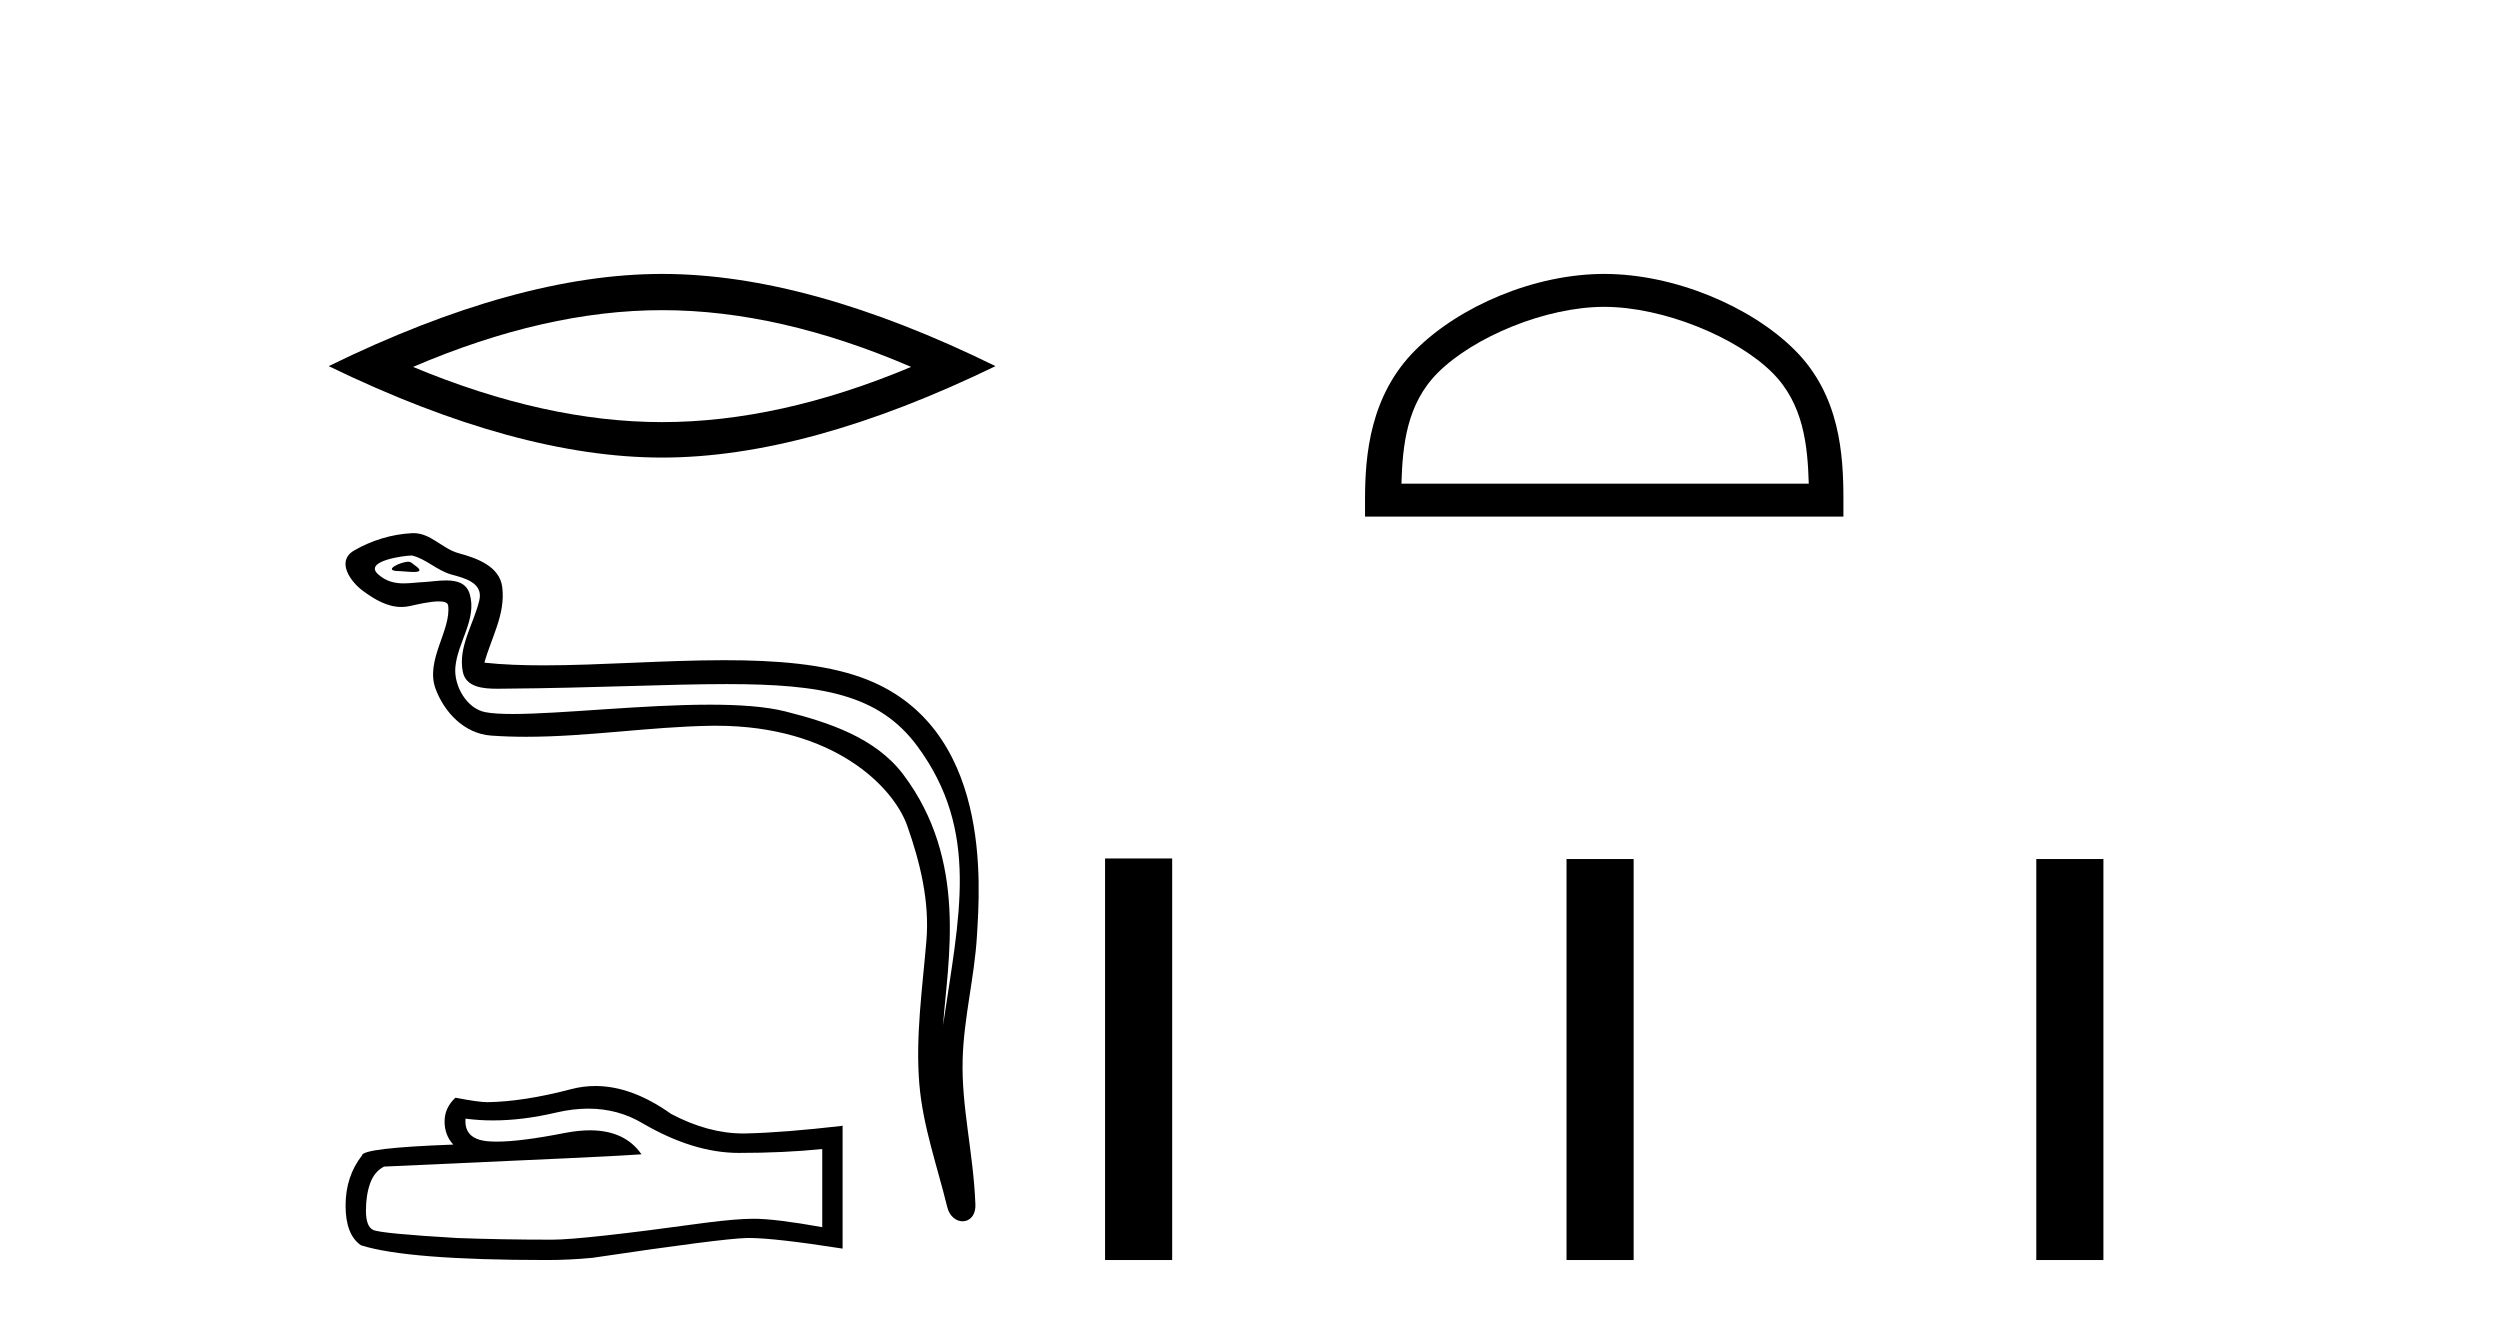
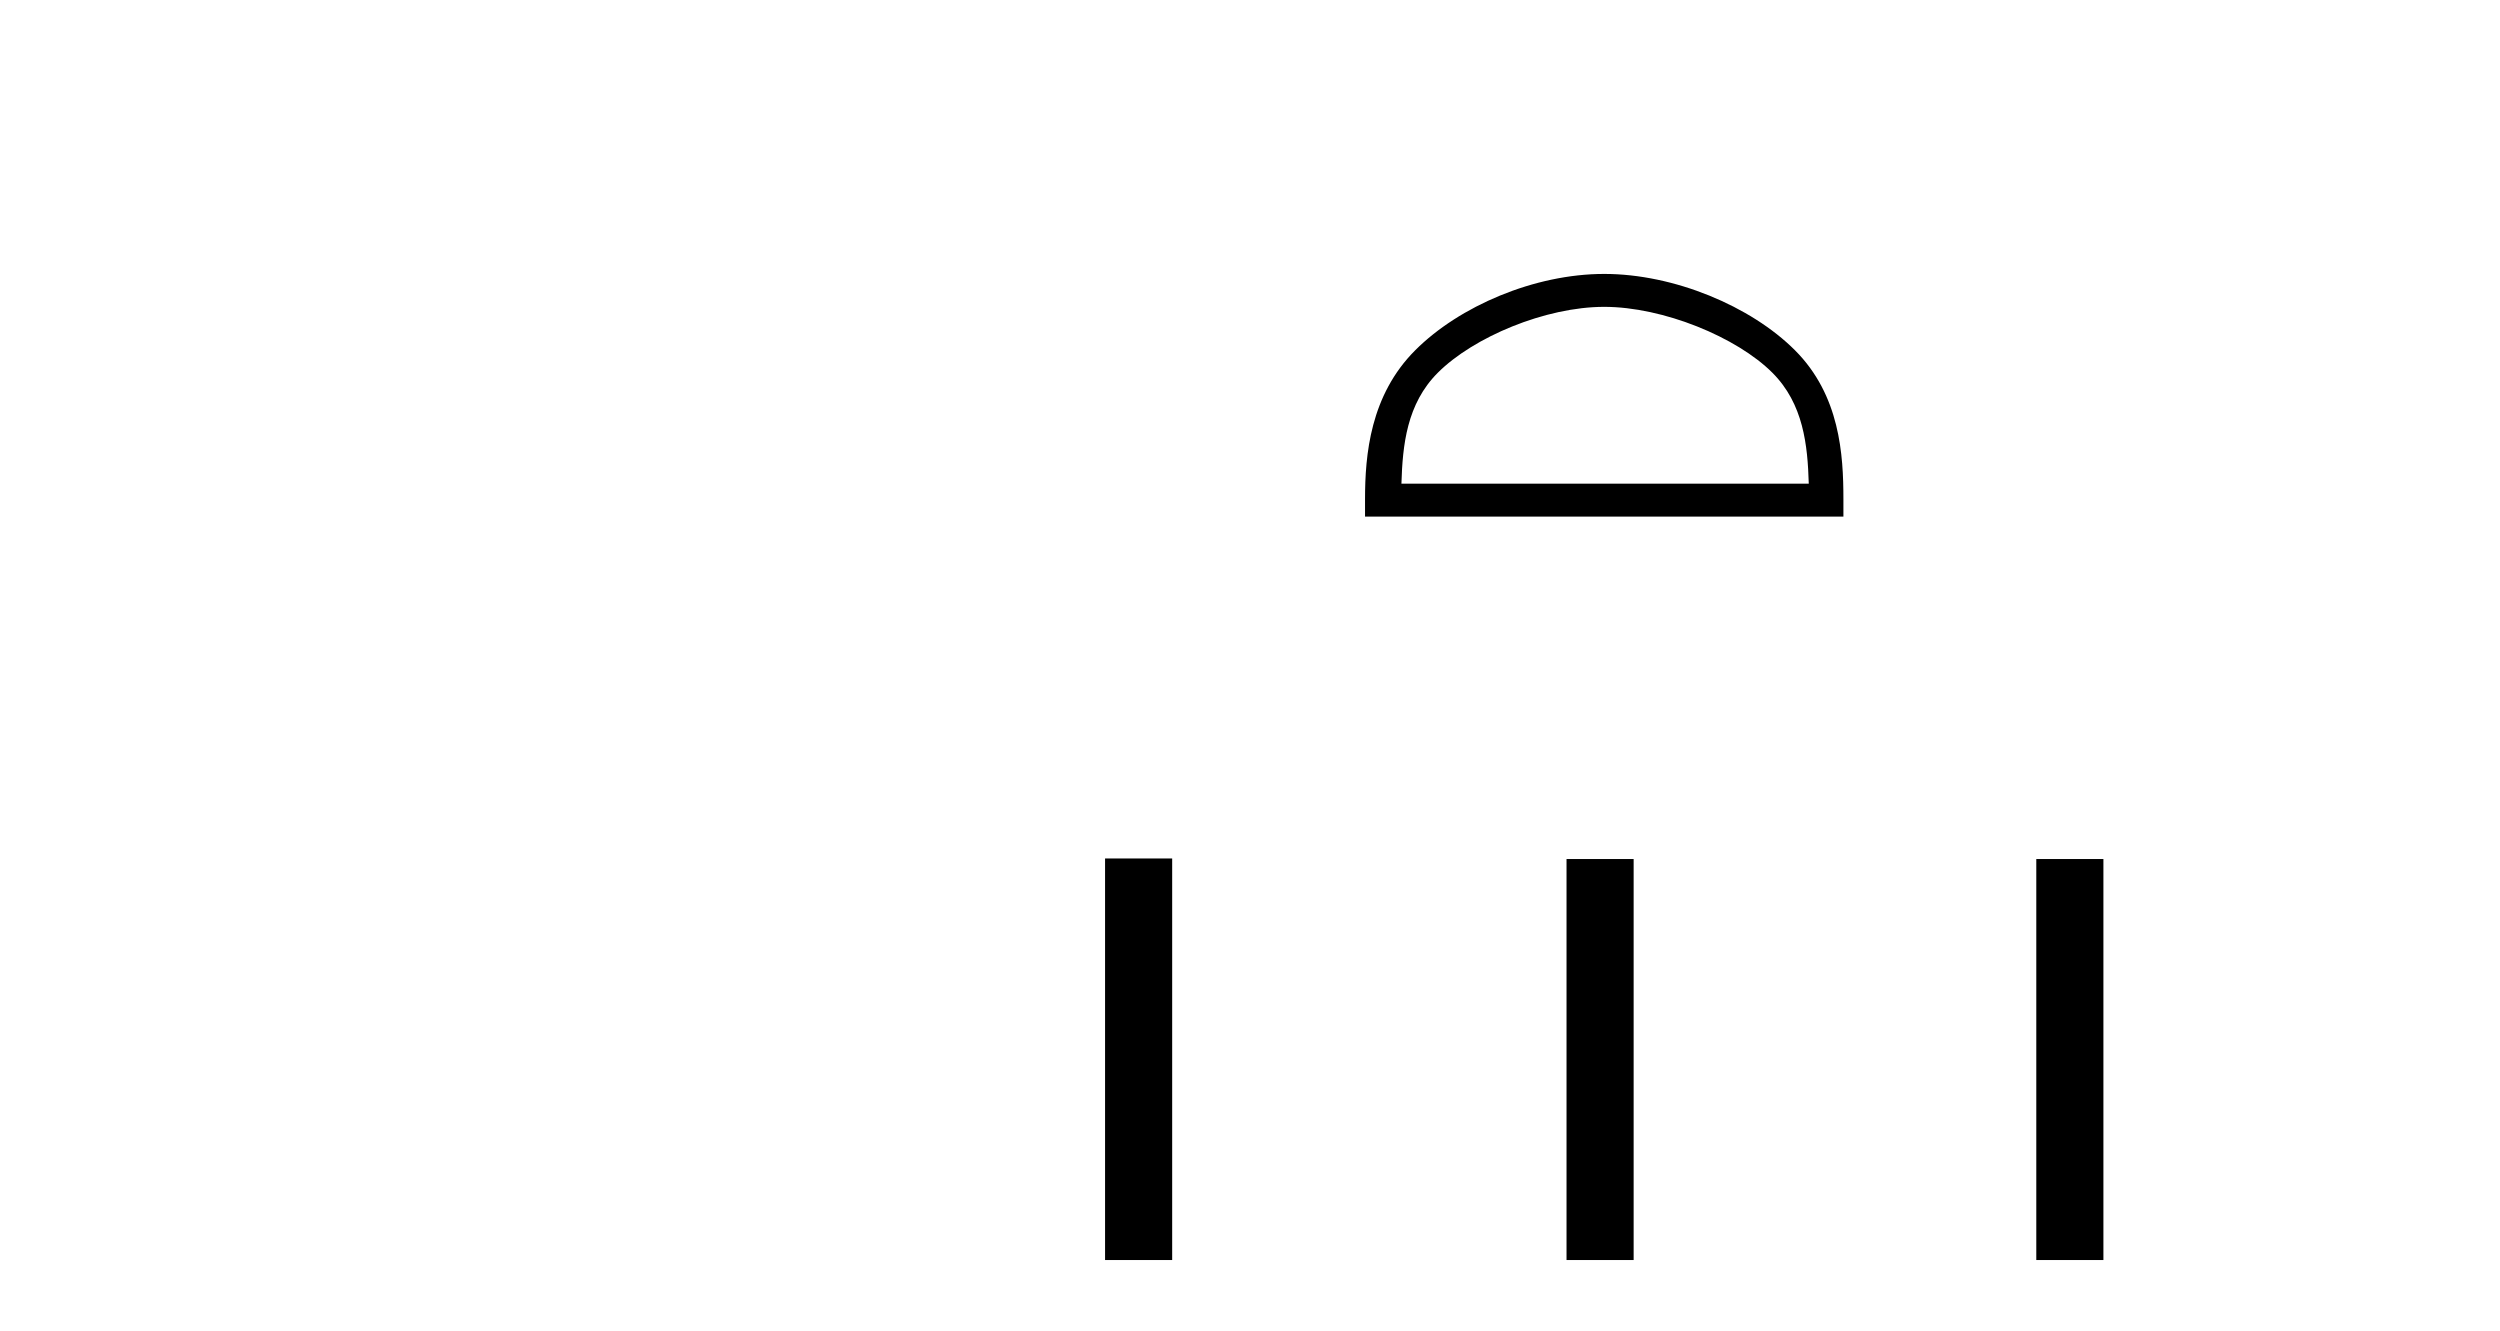
<svg xmlns="http://www.w3.org/2000/svg" width="77.0" height="41.0">
-   <path d="M 20.393 9.553 Q 24.009 9.553 28.063 11.301 Q 24.009 13.001 20.393 13.001 Q 16.8 13.001 12.722 11.301 Q 16.8 9.553 20.393 9.553 ZM 20.393 8.437 Q 15.926 8.437 10.124 11.277 Q 15.926 14.093 20.393 14.093 Q 24.859 14.093 30.661 11.277 Q 24.883 8.437 20.393 8.437 Z" style="fill:#000000;stroke:none" />
-   <path d="M 12.578 17.301 C 12.337 17.301 11.744 17.587 12.3 17.59 C 12.39 17.59 12.591 17.617 12.739 17.617 C 12.916 17.617 13.019 17.578 12.775 17.41 C 12.715 17.369 12.662 17.304 12.586 17.302 C 12.583 17.301 12.581 17.301 12.578 17.301 ZM 12.671 17.11 C 12.681 17.11 12.688 17.111 12.691 17.111 C 13.12 17.21 13.457 17.571 13.903 17.695 C 14.277 17.799 14.892 17.938 14.764 18.486 C 14.592 19.218 14.1 19.926 14.255 20.692 C 14.351 21.171 14.886 21.213 15.317 21.213 C 15.389 21.213 15.458 21.212 15.522 21.211 C 18.341 21.189 20.58 21.07 22.376 21.07 C 25.321 21.07 27.076 21.39 28.251 22.978 C 30.198 25.613 29.532 28.248 29.047 31.575 C 29.183 29.612 29.834 26.52 27.816 23.849 C 26.964 22.721 25.519 22.247 24.189 21.912 C 23.579 21.758 22.763 21.704 21.863 21.704 C 19.786 21.704 17.261 21.991 15.793 21.991 C 15.443 21.991 15.154 21.975 14.944 21.934 C 14.379 21.826 13.975 21.129 14.025 20.551 C 14.091 19.784 14.695 19.073 14.468 18.299 C 14.367 17.954 14.067 17.877 13.74 17.877 C 13.507 17.877 13.259 17.917 13.062 17.927 C 12.849 17.937 12.639 17.968 12.435 17.968 C 12.165 17.968 11.903 17.915 11.651 17.693 C 11.172 17.272 12.479 17.11 12.671 17.11 ZM 12.736 16.421 C 12.721 16.421 12.706 16.421 12.691 16.422 C 12.069 16.452 11.444 16.643 10.906 16.956 C 10.343 17.283 10.795 17.917 11.176 18.197 C 11.526 18.454 11.92 18.695 12.361 18.695 C 12.446 18.695 12.532 18.686 12.621 18.667 C 12.846 18.617 13.243 18.523 13.515 18.523 C 13.674 18.523 13.79 18.556 13.803 18.648 C 13.902 19.411 13.089 20.337 13.417 21.218 C 13.686 21.941 14.302 22.597 15.125 22.656 C 15.485 22.682 15.845 22.693 16.204 22.693 C 18.101 22.693 19.987 22.387 21.883 22.354 C 21.944 22.353 22.004 22.353 22.063 22.353 C 25.697 22.353 27.524 24.25 27.941 25.429 C 28.344 26.57 28.635 27.766 28.533 28.981 C 28.41 30.444 28.195 31.919 28.315 33.383 C 28.421 34.673 28.869 35.925 29.175 37.177 C 29.247 37.469 29.454 37.616 29.648 37.616 C 29.86 37.616 30.056 37.441 30.042 37.092 C 29.979 35.479 29.607 34.1 29.65 32.613 C 29.687 31.334 30.014 30.103 30.09 28.821 C 30.177 27.334 30.591 22.325 26.534 20.867 C 25.367 20.448 23.886 20.334 22.317 20.334 C 20.459 20.334 18.477 20.493 16.742 20.493 C 16.093 20.493 15.479 20.471 14.919 20.41 C 15.142 19.614 15.57 18.92 15.47 18.09 C 15.392 17.434 14.675 17.189 14.129 17.04 C 13.62 16.901 13.275 16.421 12.736 16.421 Z" style="fill:#000000;stroke:none" />
-   <path d="M 18.119 34.146 Q 19.046 34.146 19.81 34.608 Q 21.365 35.51 22.757 35.51 Q 24.157 35.51 25.325 35.39 L 25.325 37.796 Q 23.873 37.538 23.229 37.538 L 23.212 37.538 Q 22.688 37.538 21.752 37.658 Q 17.946 38.182 17.009 38.182 Q 15.454 38.182 14.08 38.131 Q 11.726 37.993 11.494 37.882 Q 11.271 37.778 11.271 37.289 Q 11.271 36.808 11.4 36.447 Q 11.528 36.086 11.829 35.931 Q 19.183 35.605 19.758 35.553 Q 19.246 34.814 18.171 34.814 Q 17.822 34.814 17.413 34.892 Q 16.043 35.162 15.301 35.162 Q 15.145 35.162 15.016 35.15 Q 14.286 35.081 14.338 34.454 L 14.338 34.454 Q 14.748 34.509 15.185 34.509 Q 16.102 34.509 17.138 34.265 Q 17.649 34.146 18.119 34.146 ZM 18.337 33.449 Q 17.965 33.449 17.602 33.543 Q 16.133 33.93 15.016 33.947 Q 14.741 33.947 14.028 33.809 Q 13.693 34.119 13.693 34.54 Q 13.693 34.961 13.96 35.253 Q 11.15 35.356 11.15 35.588 Q 10.644 36.232 10.644 37.134 Q 10.644 38.028 11.116 38.354 Q 12.542 38.809 16.846 38.809 Q 17.533 38.809 18.246 38.741 Q 22.233 38.148 22.997 38.131 Q 23.033 38.13 23.072 38.13 Q 23.858 38.13 25.952 38.457 L 25.952 34.66 L 25.935 34.677 Q 24.14 34.883 23.006 34.909 Q 22.948 34.911 22.889 34.911 Q 21.81 34.911 20.669 34.308 Q 19.462 33.449 18.337 33.449 Z" style="fill:#000000;stroke:none" />
  <path d="M 49.41 9.451 C 51.223 9.451 53.491 10.382 54.589 11.48 C 55.549 12.44 55.675 13.713 55.71 14.896 L 43.164 14.896 C 43.2 13.713 43.325 12.44 44.285 11.48 C 45.383 10.382 47.598 9.451 49.41 9.451 ZM 49.41 8.437 C 47.26 8.437 44.947 9.43 43.591 10.786 C 42.201 12.176 42.043 14.007 42.043 15.377 L 42.043 15.911 L 56.777 15.911 L 56.777 15.377 C 56.777 14.007 56.673 12.176 55.283 10.786 C 53.927 9.43 51.56 8.437 49.41 8.437 Z" style="fill:#000000;stroke:none" />
  <path d="M 34.036 26.441 L 34.036 38.809 L 36.103 38.809 L 36.103 26.441 ZM 48.249 26.458 L 48.249 38.809 L 50.316 38.809 L 50.316 26.458 ZM 62.718 26.458 L 62.718 38.809 L 64.785 38.809 L 64.785 26.458 Z" style="fill:#000000;stroke:none" />
</svg>